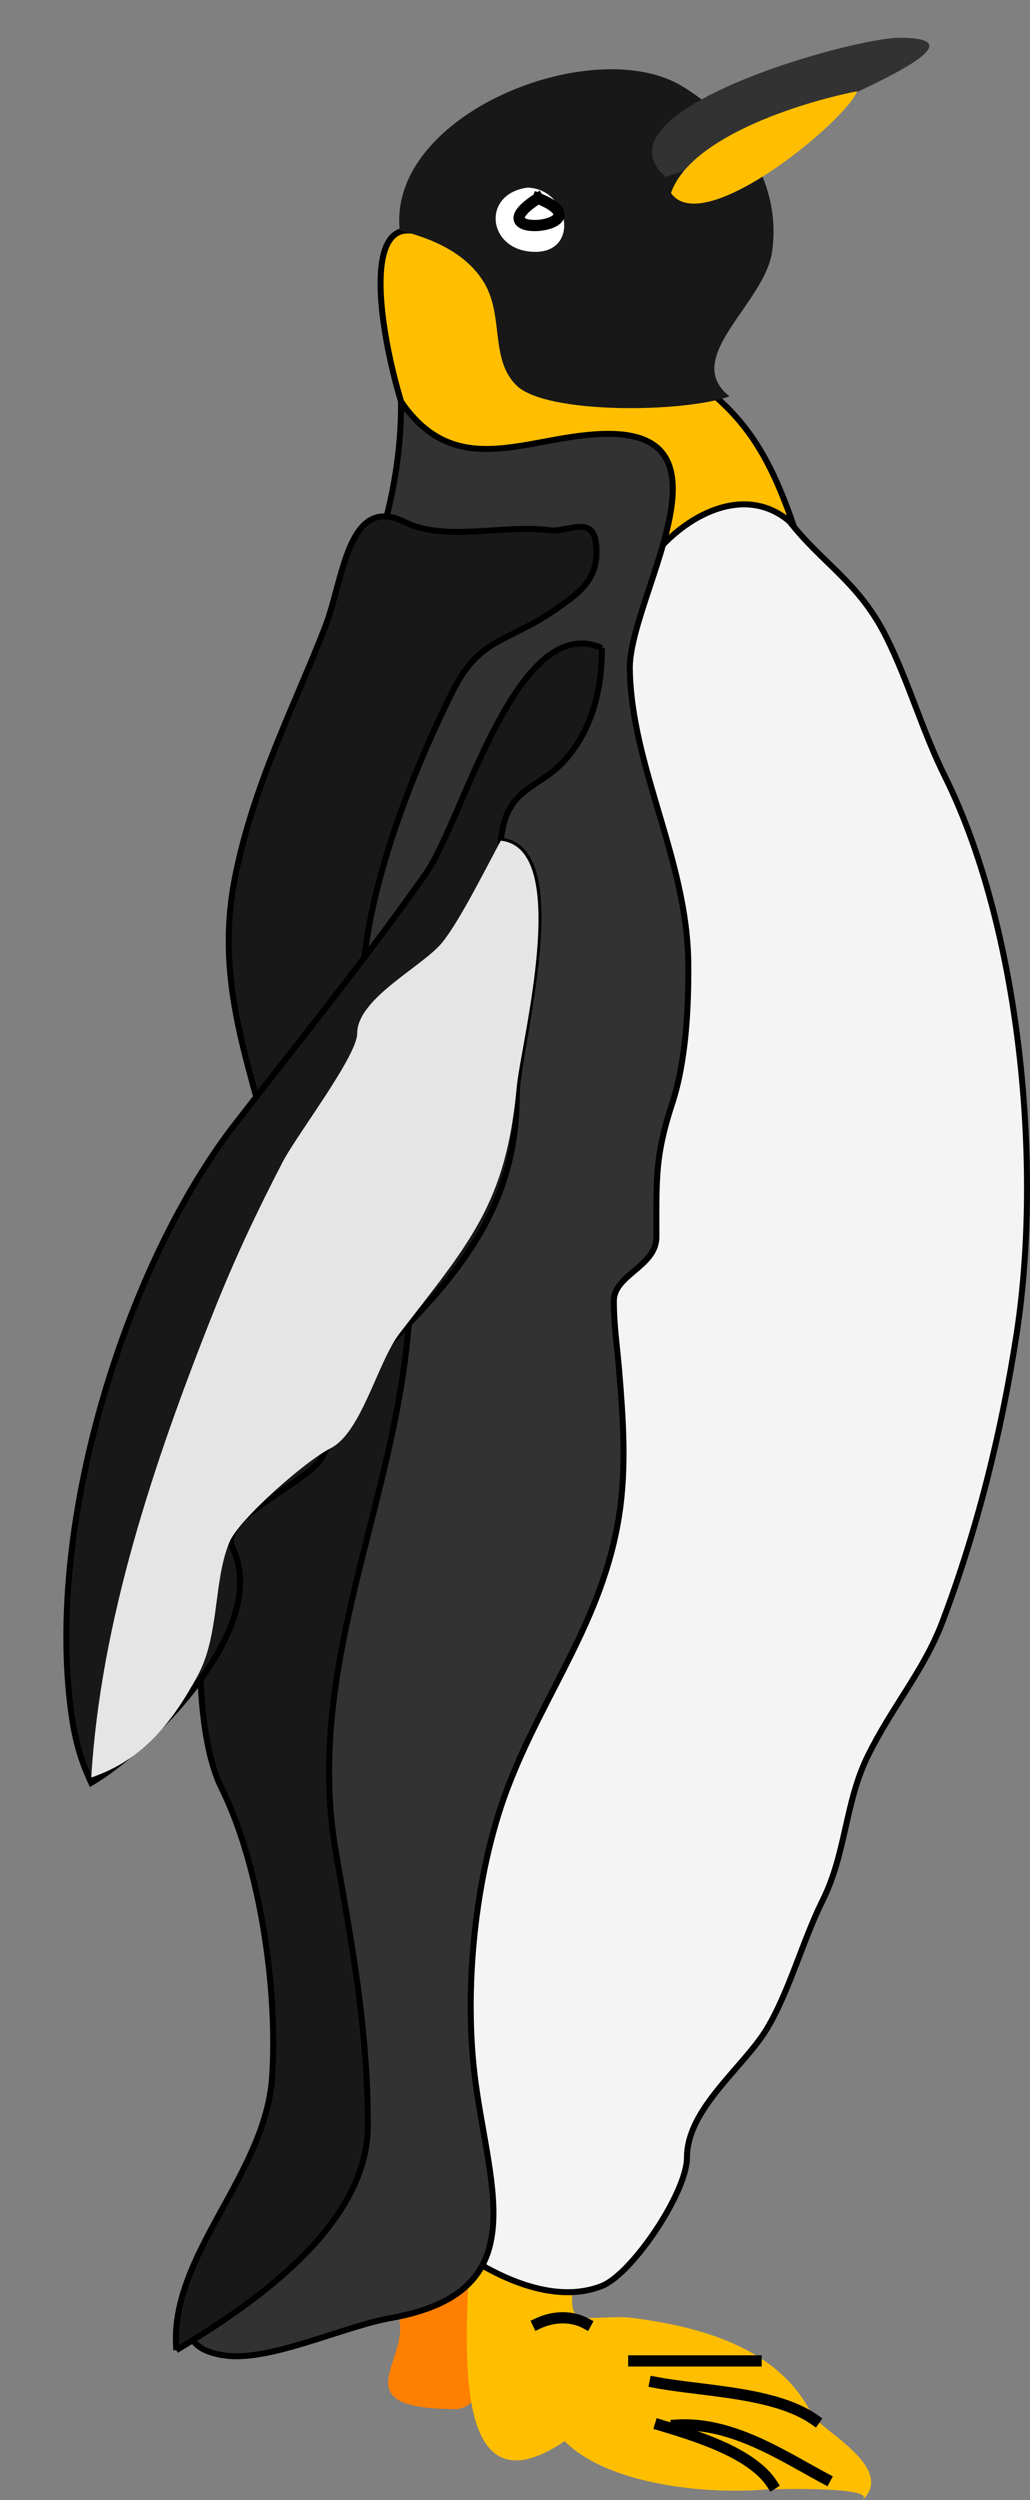
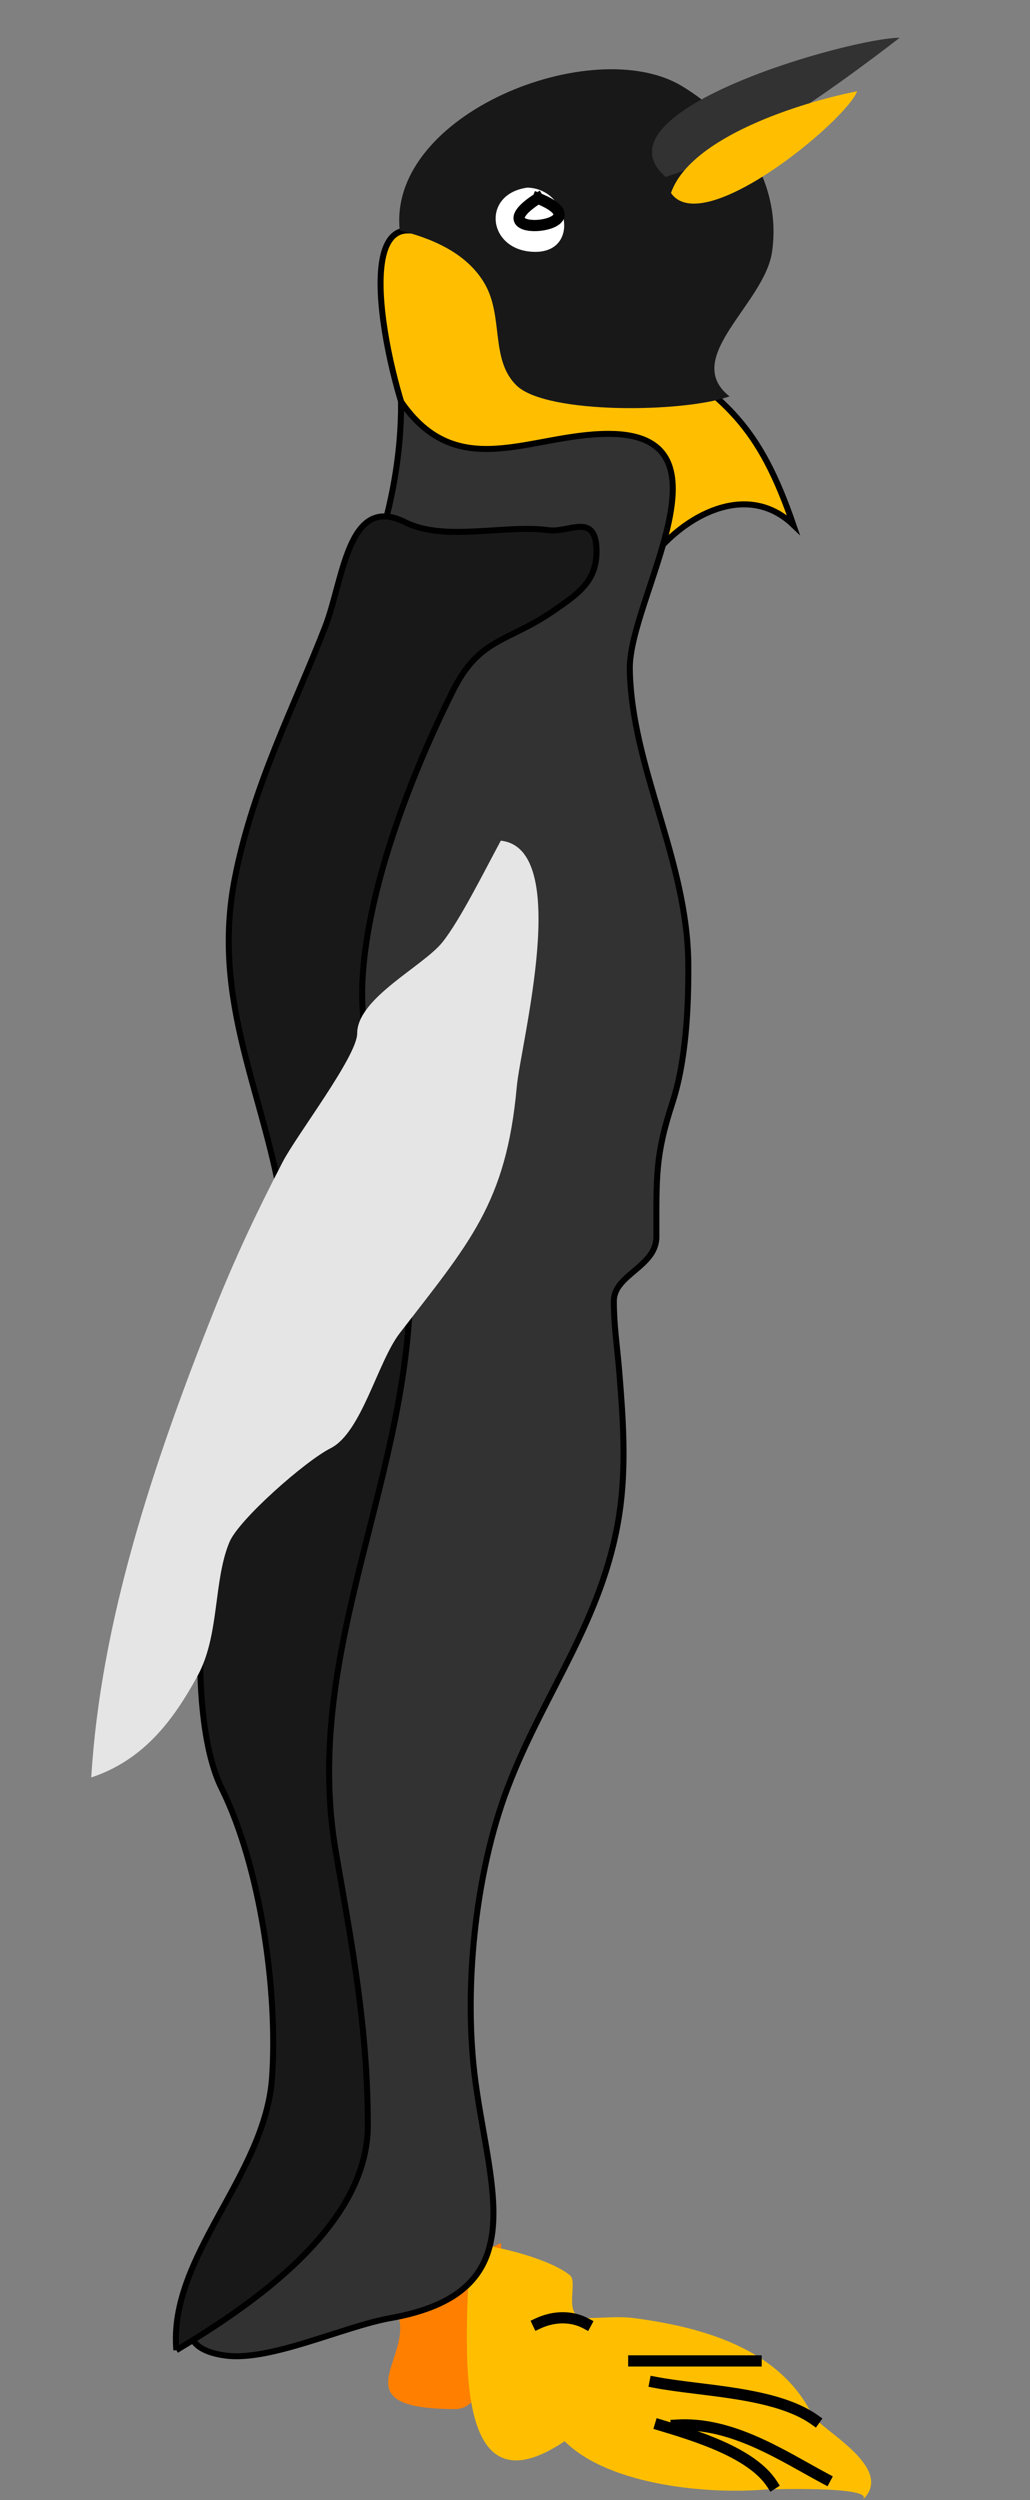
<svg xmlns="http://www.w3.org/2000/svg" xmlns:ns1="http://www.inkscape.org/namespaces/inkscape" xmlns:ns2="http://inkscape.sourceforge.net/DTD/sodipodi-0.dtd" height="416.871" id="Layer_1" ns1:version="0.42" ns2:docbase="F:\openclip\svg da inviare" ns2:docname="Pinguino1.svg" ns2:version="0.32" space="preserve" style="overflow:visible;enable-background:new 0 0 171.772 416.871;" version="1.1" viewBox="0 0 171.772 416.871" width="171.772">
  <rect x="0" y="0" width="171.772" height="416.871" fill="#808080" stroke="none" />
  <defs id="defs42" />
  <ns2:namedview bordercolor="#666666" borderopacity="1.0" id="base" ns1:current-layer="Layer_1" ns1:cx="85.886002" ns1:cy="208.43550" ns1:pageopacity="0.0" ns1:pageshadow="2" ns1:window-height="510" ns1:window-width="787" ns1:window-x="22" ns1:window-y="29" ns1:zoom="0.86357650" pagecolor="#ffffff" />
  <path d="M64.003,382.953c9.501,7.491-10.618,18.743,11.975,18.743  c7.172,0,8.302-21.286,7.54-27.668C77.012,377.003,70.508,379.979,64.003,382.953" id="path3" style="fill-rule:evenodd;clip-rule:evenodd;fill:#FF7F00;" />
  <path d="M78.195,374.028c0.421,10.322-5.045,47.197,15.967,33.023  c7.479,7.471,24.267,8.894,33.706,8.034c-0.395,0.036,18.548-0.659,15.964,1.785c5.696-5.387-7.199-11.817-8.424-14.282  c-5.545-11.163-18.675-14.615-29.717-16.064c-2.561-0.336-5.397,0-7.982,0c-4.053,0-1.208-5.966-2.66-7.141  C91.768,376.73,83.421,374.539,78.195,374.028" id="path5" style="fill-rule:evenodd;clip-rule:evenodd;fill:#FFBF00;" />
  <path d="M105.691,393.664  c6.801,0,13.601,0,20.401,0" id="path7" style="fill:none;stroke:#000000;stroke-width:1.869;stroke-linecap:square;stroke-miterlimit:10;" />
  <path d="M109.239,397.234  c7.655,1.479,20.041,1.572,26.612,6.247" id="path9" style="fill:none;stroke:#000000;stroke-width:1.869;stroke-linecap:square;stroke-miterlimit:10;" />
  <path d="M110.128,404.375  c5.912,1.777,15.271,4.619,18.626,9.818" id="path11" style="fill:none;stroke:#000000;stroke-width:1.869;stroke-linecap:square;stroke-miterlimit:10;" />
  <path d="M112.788,404.375  c9.306-0.618,17.901,5.233,24.836,8.926" id="path13" style="fill:none;stroke:#000000;stroke-width:1.869;stroke-linecap:square;stroke-miterlimit:10;" />
  <path d="M89.727,387.416  c2.671-1.247,5.626-1.268,7.982,0" id="path15" style="fill:none;stroke:#000000;stroke-width:1.869;stroke-linecap:square;stroke-miterlimit:10;" />
-   <line id="line17" style="fill:none;stroke:#000000;stroke-width:1.869;stroke-linecap:square;stroke-miterlimit:10;" x1="0.935" x2="0.935" y1="0.935" y2="0.935" />
-   <path d="M77.309,375.813  c6.45,4.336,15.473,8.357,23.062,5.355c5.035-1.991,14.193-15.584,14.193-21.422c0-8.122,9.424-15.006,13.305-21.421  c3.721-6.151,5.999-14.751,9.313-21.421c3.954-7.961,3.717-16.321,7.538-24.1c4.081-8.307,9.361-14.251,12.421-22.313  c5.771-15.21,9.879-31.615,12.418-48.198c4.316-28.191,0.541-67.601-11.976-92.826c-3.803-7.665-5.996-15.653-9.757-23.206  c-4.65-9.339-10.818-12.334-16.409-19.637c-4.793-6.259-6.983-12.995-17.74-7.587c-8.382,4.214-8.688,9.147-10.645,17.405  C85.816,169.107,71.1,253.419,71.1,332.077C71.1,347.181,71.535,363.931,77.309,375.813" id="path19" style="fill-rule:evenodd;clip-rule:evenodd;fill:#F4F4F4;stroke:#000000;stroke-miterlimit:10;" />
  <path d="M104.806,100.905  c1.806-9.675,17.203-23.229,27.497-13.389c-5.673-16.461-11.176-21.351-25.724-30.347C95.11,50.077,82.207,38.426,67.995,38.426  c-9.871,0-1.004,32.815,2.217,36.595C78.863,85.175,94.559,95.083,104.806,100.905" id="path21" style="fill-rule:evenodd;clip-rule:evenodd;fill:#FFBF00;stroke:#000000;stroke-miterlimit:10;" />
  <path d="M37.619,375.813  c-5.337,7.58-10.44,15.563,0,16.959c7.461,0.997,19.733-4.872,27.497-6.247c23.89-4.232,16.683-20.866,14.192-39.273  c-2.071-15.303-0.118-34.763,5.322-49.091c6.066-15.98,15.905-27.995,18.627-45.52c1.245-8.016,0.658-16.11,0-24.1  c-0.329-3.997-0.888-7.552-0.888-11.603c0-4.414,7.097-5.713,7.097-10.712c0-10.023-0.2-13.563,2.661-22.313  c2.259-6.908,2.72-15.808,2.66-23.207c-0.14-17.306-9.456-32.674-9.757-49.09c-0.217-11.768,18.415-39.273-3.549-39.273  c-13.021,0-25.134,8.352-34.592-5.355c0.181,35.795-26.611,59.962-26.611,95.95c0,19.336,11.518,34.176,9.758,54.001  c-1.406,15.844-11.914,29.396-13.306,43.734c-2.083,21.471,3.93,38.995,7.983,58.909c1.963,9.638,2.661,19.853,2.661,29.454  C47.376,359.083,39.312,367.569,37.619,375.813" id="path23" style="fill-rule:evenodd;clip-rule:evenodd;fill:#323232;stroke:#000000;stroke-miterlimit:10;" />
  <path d="M66.664,38.426c4.83,1.187,11.086,3.518,14.192,8.926  c3.158,5.499,0.866,12.679,5.322,16.958c4.971,4.774,27.741,4.538,35.479,1.785c-8.111-6.446,5.837-15.39,7.097-24.099  c1.735-12.001-6-22.236-15.077-27.67C98.875,5.465,64.615,18.94,66.664,38.426" id="path25" style="fill-rule:evenodd;clip-rule:evenodd;fill:#181819;" />
-   <path d="M111.015,29.5c-12.662-10.976,31.03-23.206,39.028-23.206  c14.669,0-7.558,9.039-12.419,11.603C129.225,22.328,119.838,26.606,111.015,29.5" id="path27" style="fill-rule:evenodd;clip-rule:evenodd;fill:#323232;" />
+   <path d="M111.015,29.5c-12.662-10.976,31.03-23.206,39.028-23.206  C129.225,22.328,119.838,26.606,111.015,29.5" id="path27" style="fill-rule:evenodd;clip-rule:evenodd;fill:#323232;" />
  <path d="M111.901,32.178c3.221-9.318,21.646-15.111,31.047-16.958  C140.971,20.253,117.192,39.898,111.901,32.178" id="path29" style="fill-rule:evenodd;clip-rule:evenodd;fill:#FFBF00;" />
  <path d="M87.952,31.285c6.925,0.184,8.818,10.711,1.331,10.711  C81.31,41.996,80.129,32.346,87.952,31.285" id="path31" style="fill-rule:evenodd;clip-rule:evenodd;fill:#FFFFFF;" />
  <path d="M89.727,33.071  C101.617,37.874,78.529,40.257,89.727,33.071" id="path33" style="fill:none;stroke:#000000;stroke-width:1.869;stroke-linecap:square;stroke-miterlimit:10;" />
  <path d="M29.41,391.879  c-1.348-15.706,14.833-29.025,15.966-45.521c0.974-14.178-1.886-35.031-8.426-48.199c-5.578-11.229-4.112-39.021,0.887-49.09  c6.944-13.989,11.785-30.766,9.313-47.305c-2.859-19.125-12.043-34.668-7.983-55.339c3.056-15.564,9.916-28.631,15.079-41.95  c3.035-7.833,3.74-22.221,13.305-17.405c6.599,3.322,16.688,0.334,23.949,1.339c3.396,0.47,7.982-3.16,7.982,3.57  c0,5-3.152,7.088-7.096,9.818c-7.725,5.349-12.387,4.462-16.853,13.389c-6.698,13.389-14.264,32.542-15.079,48.198  c-0.832,15.967,7.663,31.238,7.982,48.198c0.643,34.107-18.293,63.295-12.418,97.289c2.606,15.08,5.322,29.12,5.322,45.521  C61.342,371.305,41.768,384.462,29.41,391.879" id="path35" style="fill-rule:evenodd;clip-rule:evenodd;fill:#181819;stroke:#000000;stroke-miterlimit:10;" />
-   <path d="M100.37,108.046  c-14.283-6.262-23.161,28.736-29.271,37.487c-9.316,13.343-21.055,27.907-31.933,41.95c-17.599,22.721-31.169,64.584-27.497,96.396  c0.578,4.999,1.383,8.771,3.548,13.388c9.343-5.488,30.233-25.735,23.506-39.271c-2.394-4.816,12.942-10.873,15.079-15.174  c2.723-5.481,7.675-15.313,11.975-19.637c12.059-12.124,20.401-23.195,20.401-40.61c0-7.631,9.704-41.076-2.661-42.396  c0.928-9.067,6.104-8.369,10.645-13.389C98.664,121.811,100.435,114.961,100.37,108.046" id="path37" style="fill-rule:evenodd;clip-rule:evenodd;fill:#181819;stroke:#000000;stroke-miterlimit:10;" />
  <path d="M83.518,140.178c11.953,1.277,3.314,33.823,2.661,41.058  c-1.758,19.451-7.933,26.019-19.515,41.058c-3.703,4.808-6.365,16.591-11.531,19.189c-4.22,2.123-15.281,11.88-16.854,15.62  c-2.726,6.483-1.629,15.548-5.321,22.315c-4.03,7.386-8.962,14.041-17.74,16.957c1.571-25.981,10.305-52.269,20.401-77.651  c3.498-8.793,7.218-16.681,11.531-24.992c2.324-4.479,12.418-17.634,12.418-21.422c0-5.868,10.988-11.184,14.191-15.173  C76.667,153.519,80.675,145.449,83.518,140.178" id="path39" style="fill-rule:evenodd;clip-rule:evenodd;fill:#E5E5E5;" />
</svg>